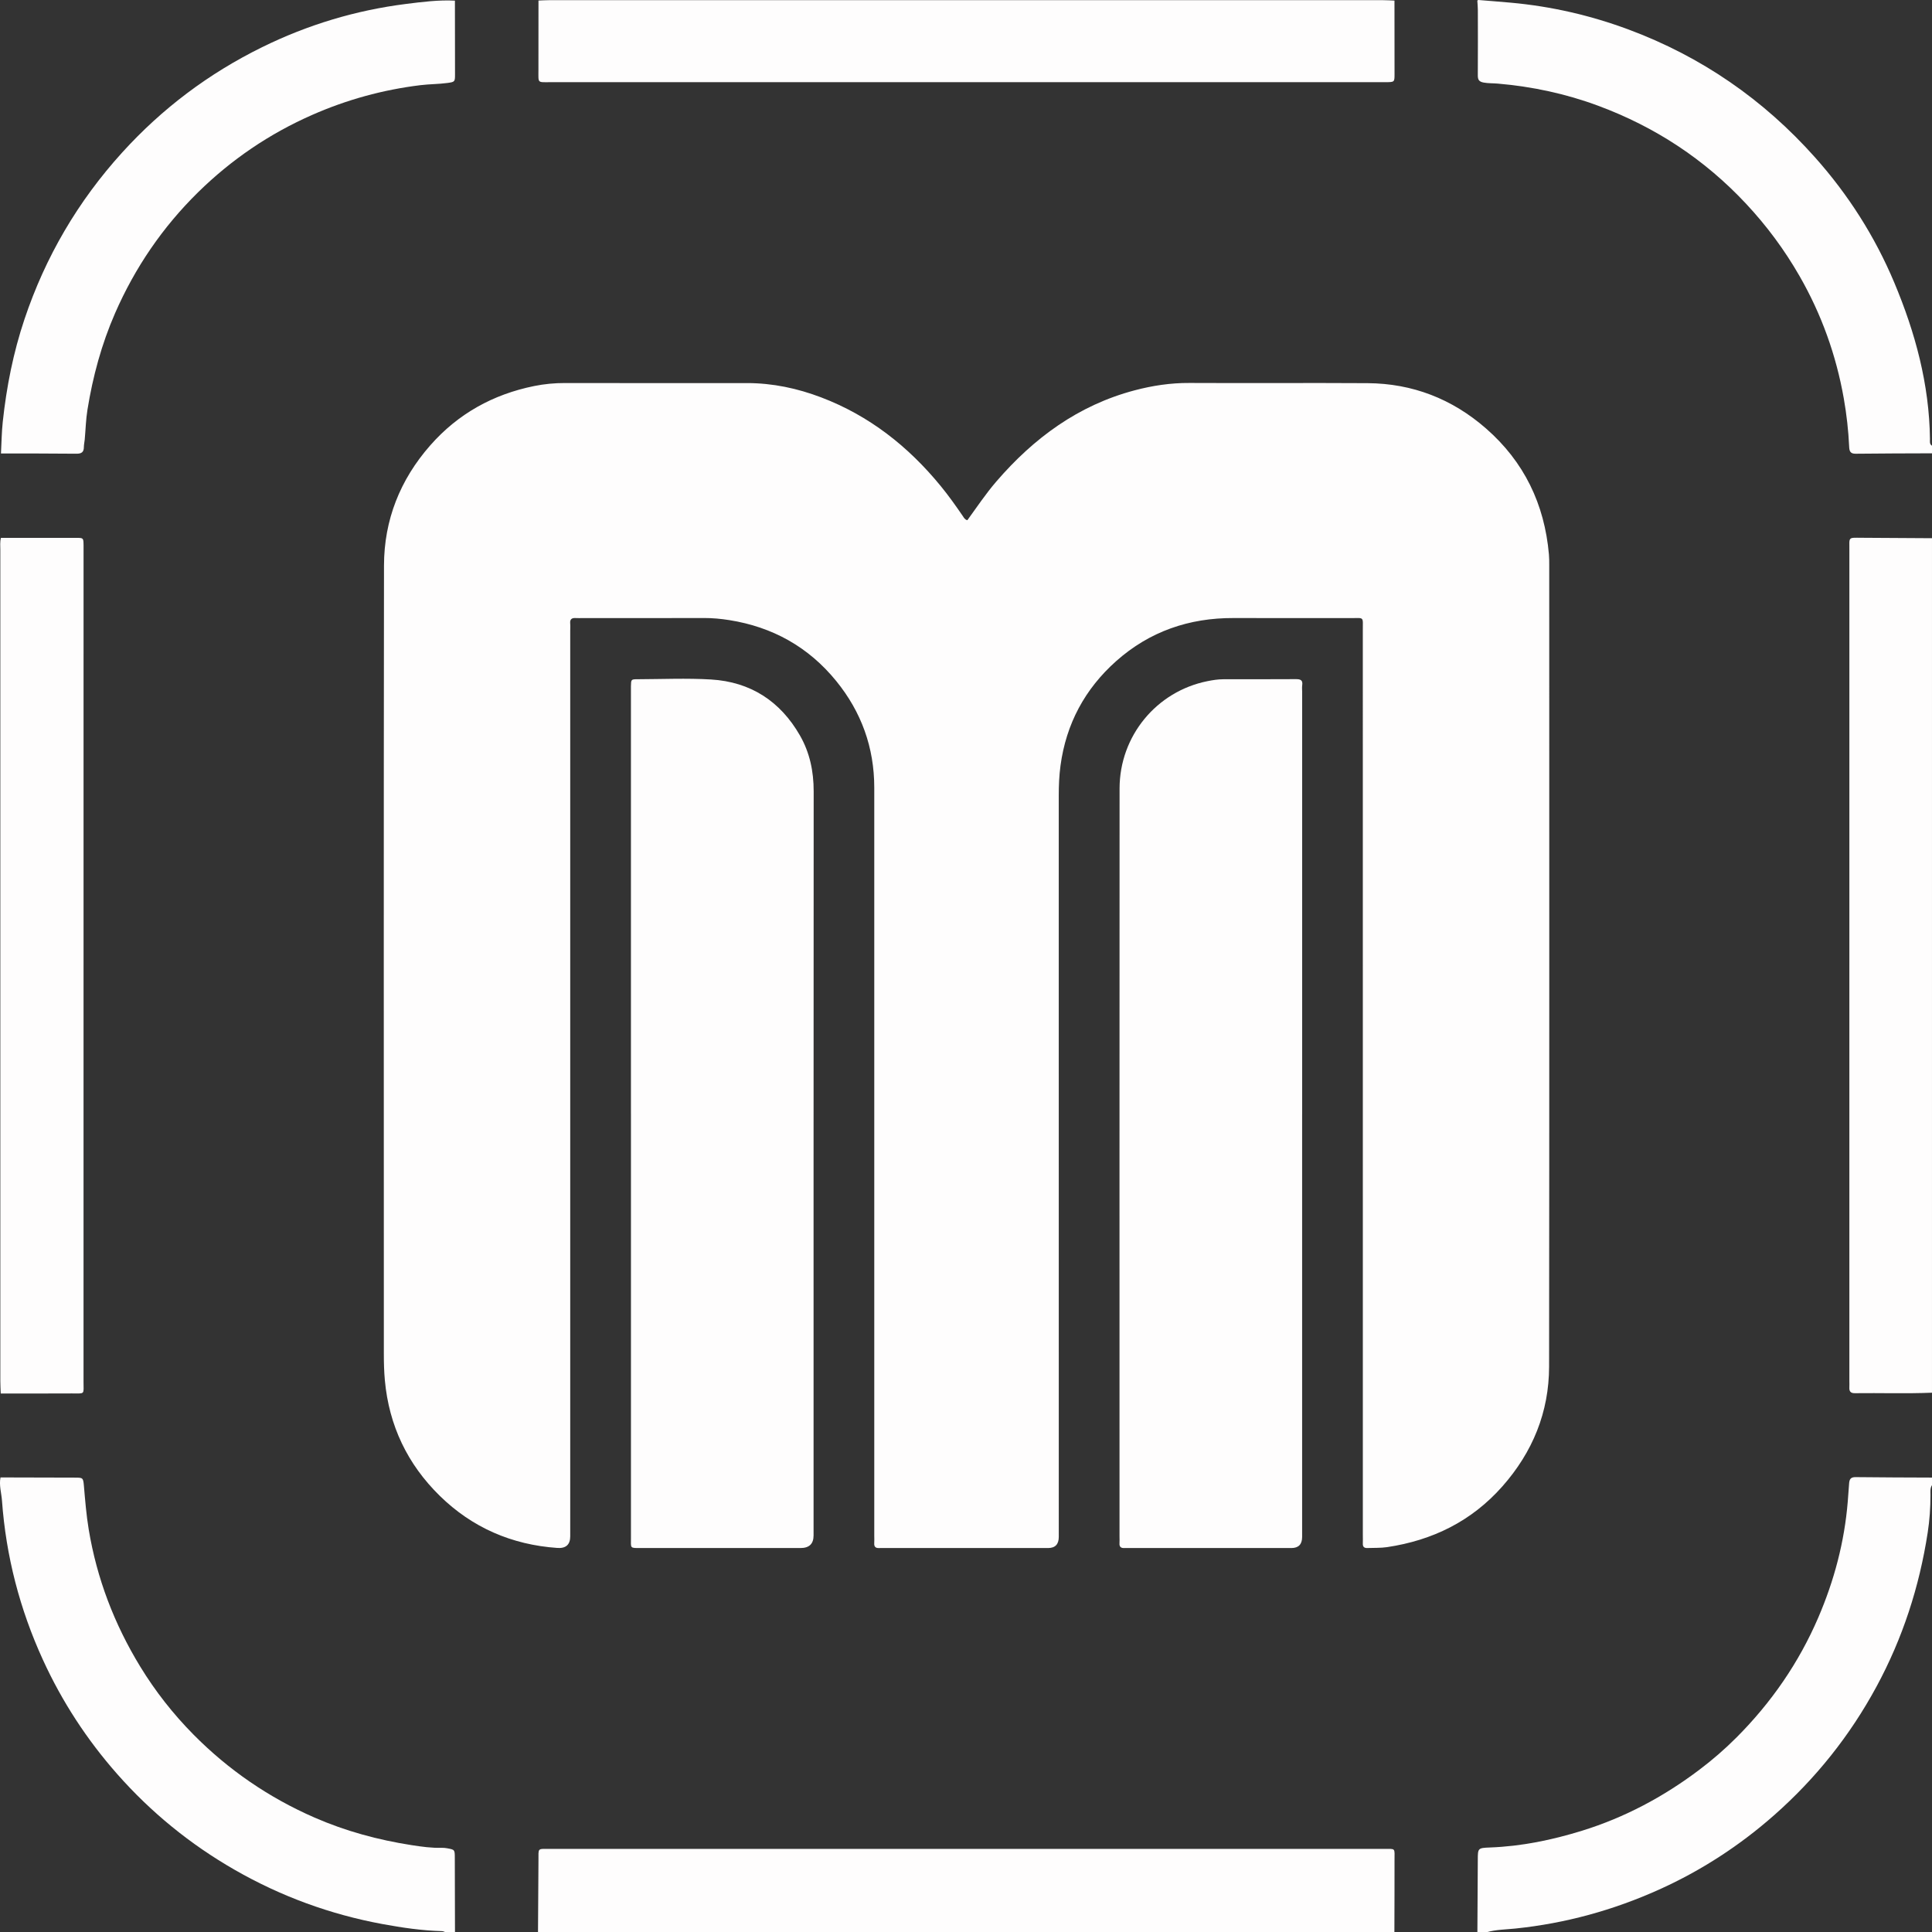
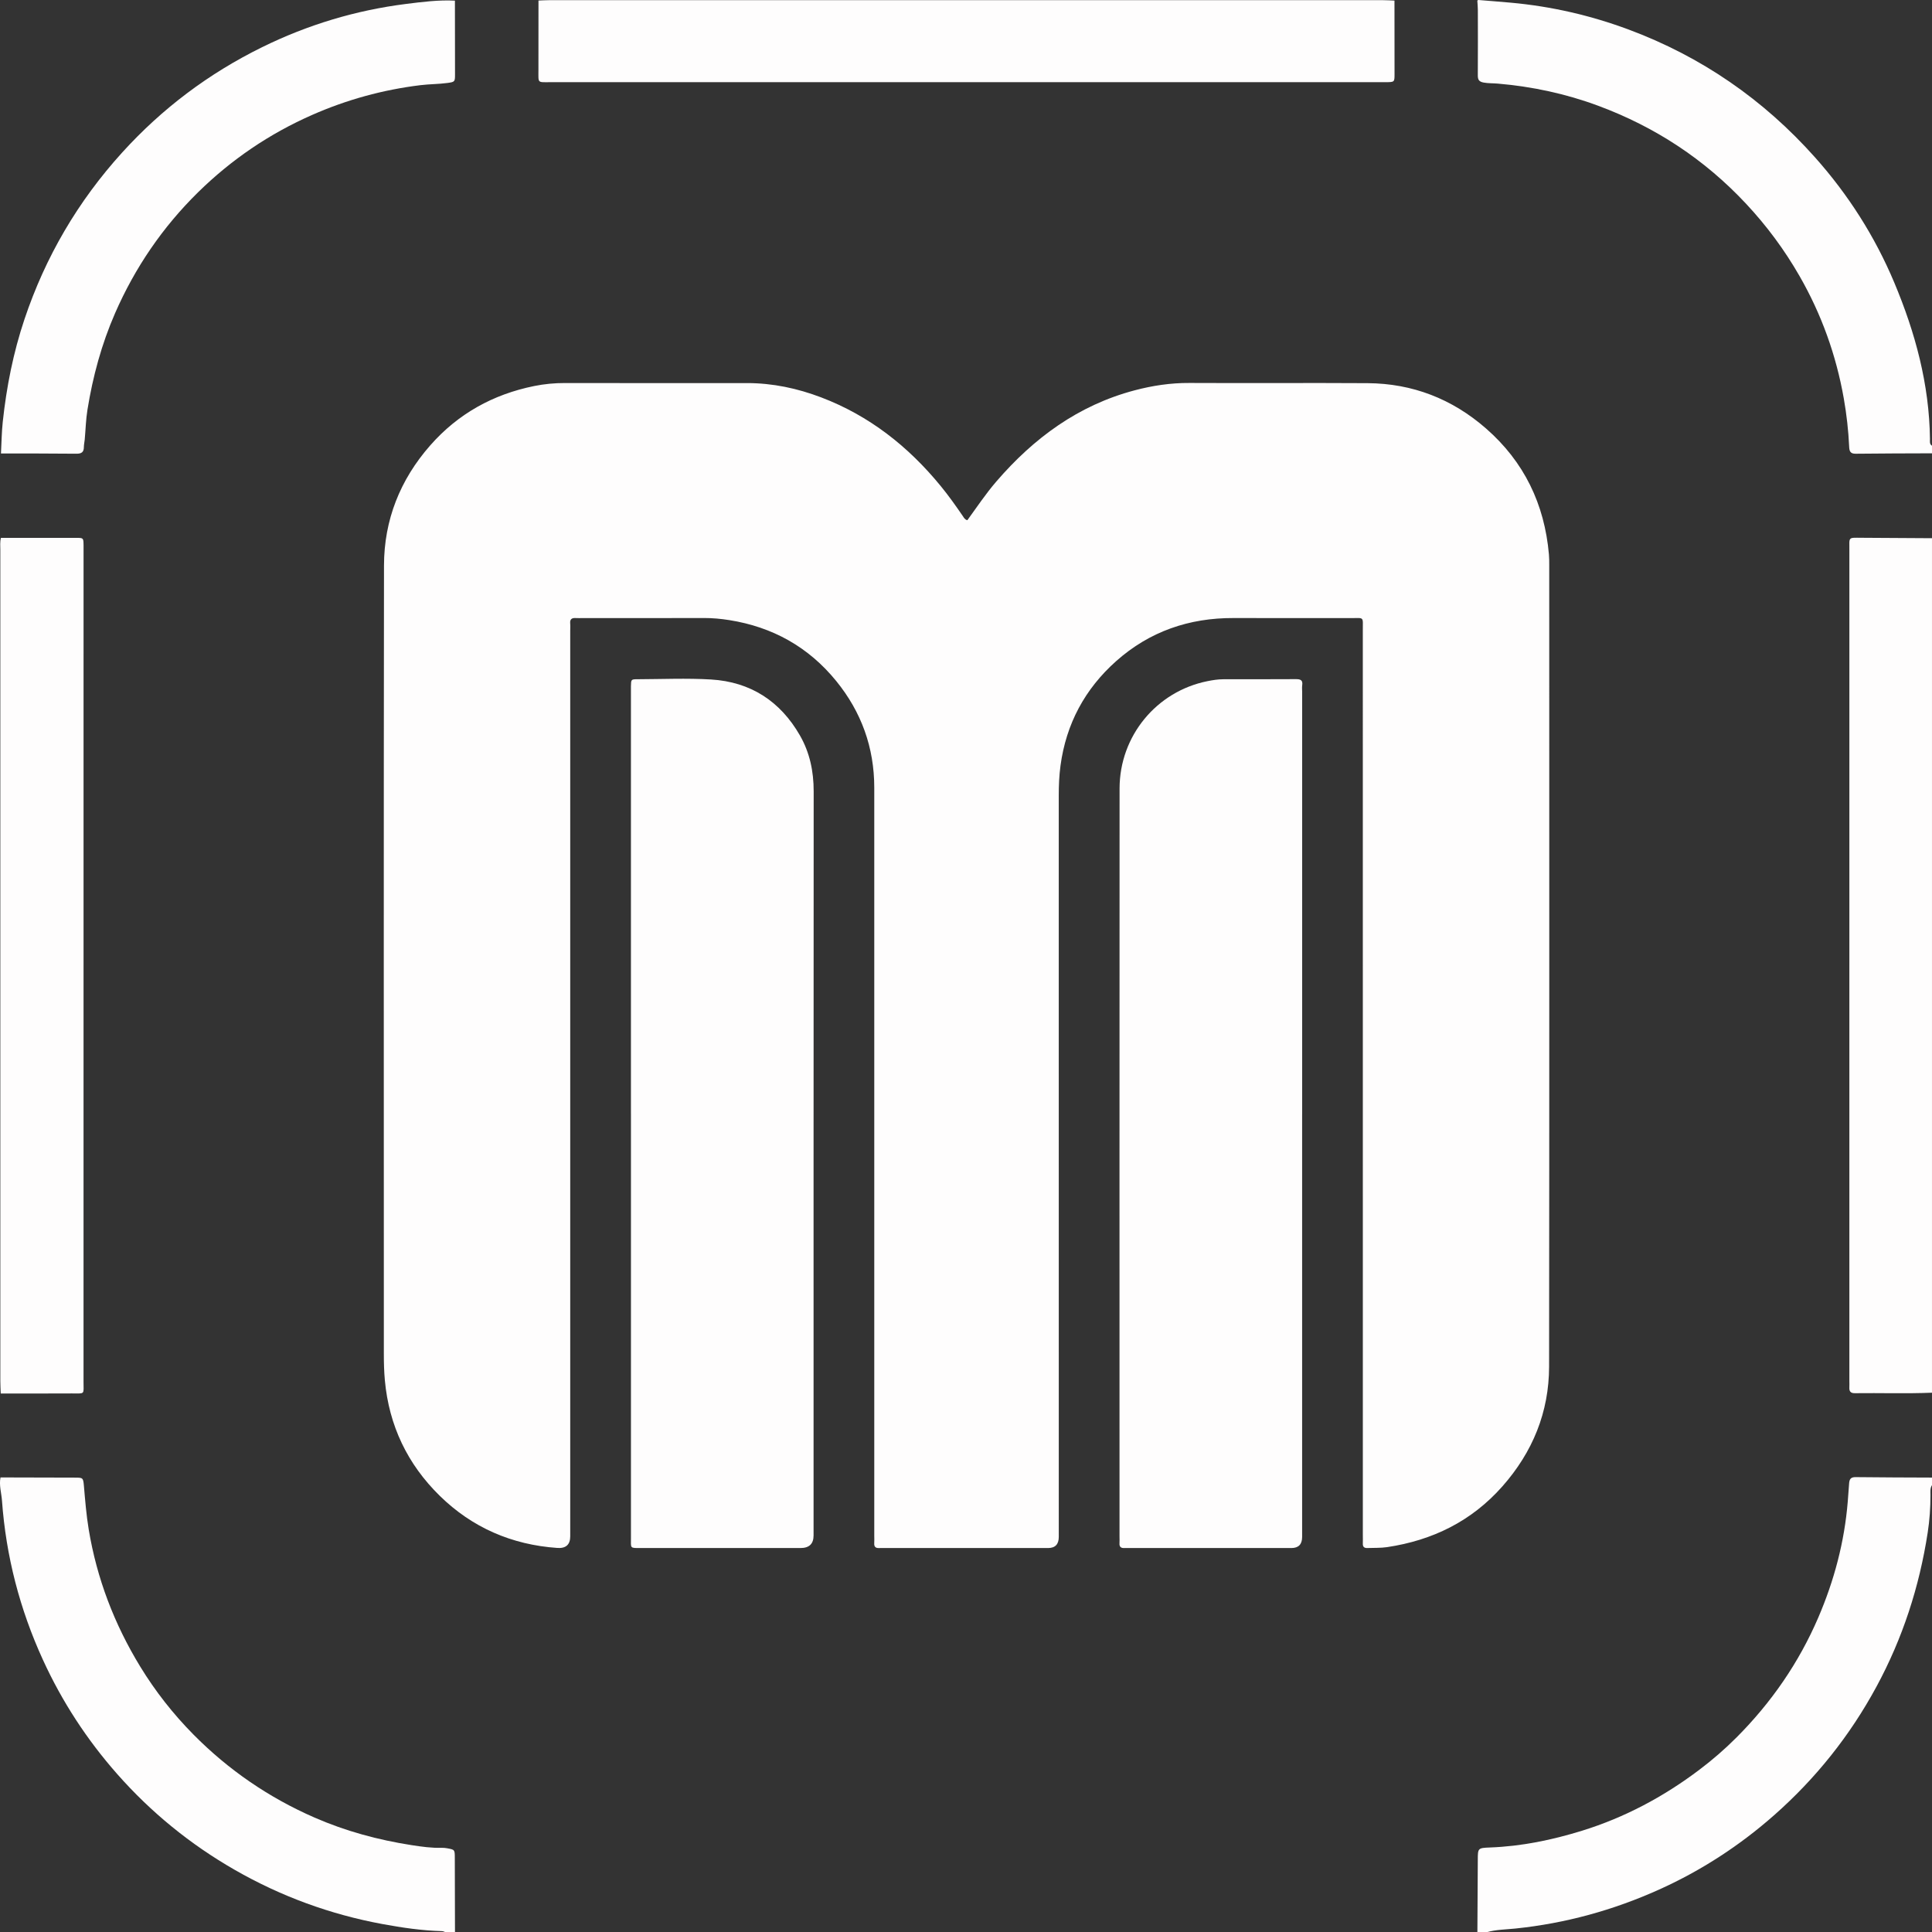
<svg xmlns="http://www.w3.org/2000/svg" id="Layer_2" data-name="Layer 2" viewBox="0 0 1534.82 1534.98">
  <rect x="0" y="0" width="1534.82" height="1534.98" fill="#333333" stroke="none" />
  <defs>
    <style>
      .cls-1 {
        fill: #fefdfd;
        stroke-width: 0px;
      }
    </style>
  </defs>
  <g id="Layer_1-2" data-name="Layer 1">
    <g>
-       <path class="cls-1" d="m427.4,1534.98c.12-18.96.23-37.92.37-56.87.07-10.31-1.1-9.29,9.13-9.29,220.64-.01,441.28-.02,661.92,0,10.34,0,9-1.2,9.02,9.25.04,18.97-.06,37.94-.1,56.9H427.4Z" />
      <path class="cls-1" d="m1534.82,1106.39c-20.46.86-40.93.13-61.39.39-3.3.04-4.43-1.52-4.26-4.58.1-1.74,0-3.49,0-5.24,0-219.98,0-439.97.01-659.95,0-10.62-1.18-9.83,9.48-9.79,18.72.07,37.44.22,56.15.34v678.84Z" />
      <path class="cls-1" d="m.41,1173.7c19.71.05,39.42.09,59.13.15,6.18.02,6.55.02,7.1,6.32,1,11.64,1.92,23.26,3.83,34.81,6.47,39.06,20.34,75.29,40.95,109.03,12,19.64,26.15,37.65,42.29,53.97,27.79,28.1,59.87,50.09,96.15,65.93,24.76,10.81,50.6,17.79,77.2,21.92,7.81,1.21,15.75,2.33,23.75,2.11,1.48-.04,2.99.1,4.45.37,6.01,1.11,6.03,1.14,6.05,7.52.06,19.71.09,39.43.14,59.14h-7.49c-.93-.29-1.85-.81-2.79-.84-15.97-.42-31.75-2.74-47.39-5.63-41.5-7.68-80.62-22.01-117.27-43.03-35.36-20.28-66.59-45.71-93.49-76.24-24.02-27.25-43.71-57.42-58.89-90.57-18.45-40.28-29.37-82.44-32.56-126.55-.44-6.11-2.43-12.19-1.17-18.42Z" />
      <path class="cls-1" d="m1173.67,1534.98c.11-19.21.23-38.42.32-57.64.04-9.06.06-9.3,9.66-9.66,25.03-.92,49.26-5.93,73.12-13.31,33.92-10.49,64.7-26.94,92.99-48.25,10.56-7.95,20.56-16.61,29.85-25.94,27.54-27.62,49.43-59.26,64.86-95.14,12.66-29.45,20.81-60.1,23.43-92.18.38-4.69.72-9.42,1.05-14.12.25-3.58,1.18-5.33,5.24-5.28,20.21.26,40.42.26,60.64.36v5.99c-1.64,2.45-1.22,5.24-1.22,7.93,0,9.97-.68,19.9-2.2,29.73-6.63,43.15-19.93,84.08-40.76,122.55-20.98,38.73-48.02,72.65-80.97,101.76-27.58,24.37-58.19,44.27-91.81,59.4-36.37,16.36-74.32,26.79-114.04,30.89-7.56.78-15.26.8-22.66,2.89h-7.49Z" />
      <path class="cls-1" d="m1534.82,360.12c-20.22.09-40.45.08-60.67.33-4.16.05-4.97-1.98-5.13-5.44-.6-12.92-2.03-25.76-4.28-38.51-6.08-34.45-17.74-66.86-35.15-97.21-11.96-20.84-26.13-39.96-42.58-57.54-32.97-35.24-72.11-60.91-117.25-77.69-25.82-9.6-52.48-15.3-79.9-17.65-3.7-.32-7.39-.14-11.14-.81-3.96-.7-4.75-2.43-4.72-5.94.11-17.23.07-34.46.03-51.7,0-2.48-.27-4.97-.41-7.45.25-.14.48-.32.68-.53,8.66.71,17.32,1.37,25.97,2.15,32.11,2.91,63.27,10.07,93.47,21.31,57.86,21.54,107.24,55.63,148.23,101.67,26.35,29.6,47.47,62.69,62.85,99.31,16.7,39.77,27.86,80.83,28.38,124.31.02,1.91-.53,4.08,1.64,5.37v5.99Z" />
      <path class="cls-1" d="m768.49,413.26c7.47-10.26,14.62-21,23.02-30.75,29.76-34.53,65.15-60.62,109.88-72.43,14.2-3.75,28.6-5.93,43.42-5.85,47.2.24,94.41-.13,141.61.16,35.7.22,67.14,12.48,94,35.91,30.35,26.47,46.58,60.19,50.08,100.17.24,2.73.24,5.48.24,8.23.01,212.29.13,424.57-.11,636.86-.04,36.25-13.04,68-37.1,95.23-24.47,27.69-55.47,42.89-91.61,48.28-5.14.77-10.44.49-15.67.71-2.46.1-3.7-.94-3.6-3.52.09-2.24.01-4.49.01-6.74,0-239.51,0-479.02-.02-718.53,0-11.62,1.37-9.93-9.84-9.96-30.97-.07-61.94.06-92.91-.05-35.28-.13-66.66,10.66-93.1,34.14-24.91,22.13-39.83,49.87-44.31,83.1-1.07,7.93-1.39,15.84-1.39,23.82.03,196.3.02,392.61.02,588.91q0,8.83-8.53,8.84c-42.96,0-85.91,0-128.87,0-1.75,0-3.5-.08-5.24.01-2.83.15-4.17-.99-3.96-3.93.14-1.99.02-3.99.02-5.99,0-198.05,0-396.1,0-594.15,0-31.85-10.23-60.15-30.25-84.75-21.99-27.02-50.59-42.92-84.92-48.36-6.59-1.04-13.3-1.68-20.05-1.66-32.22.11-64.44.05-96.65.05-1.75,0-3.5.1-5.24-.02-3.06-.21-4.76.79-4.45,4.2.18,1.98.03,3.99.03,5.99,0,239.76,0,479.52,0,719.28q0,9.97-10.28,9.25c-36.14-2.52-67.58-16.13-93.39-41.43-25.59-25.09-40.3-55.74-43.59-91.73-.64-6.98-.81-13.92-.81-20.88-.02-208.79-.16-417.58.12-626.37.05-36.15,12.75-68.16,36.69-95.43,22.11-25.19,49.95-40.6,82.65-47.21,8.01-1.62,16.2-2.4,24.46-2.38,48.2.1,96.4.06,144.6.04,20.38,0,39.99,4.17,58.92,11.37,38.19,14.53,69.17,38.94,94.9,70.36,6.31,7.7,12.06,15.81,17.68,24.02.82,1.21,1.46,2.66,3.52,3.2Z" />
      <path class="cls-1" d="m501.23,884.61c0-111.64,0-223.28,0-334.92,0-1.5-.03-3,0-4.5.11-5.44.12-5.57,5.2-5.59,19.48-.06,39.02-.96,58.43.2,31.33,1.87,55.02,17.22,70.64,44.48,7.82,13.65,10.91,28.53,10.9,44.34-.12,197.06-.08,394.11-.08,591.17q0,10-10.37,10c-42.21,0-84.42,0-126.62,0-9.15,0-8.09.43-8.09-8.01-.01-112.39,0-224.78,0-337.17Z" />
      <path class="cls-1" d="m1034.44,885.3c0,111.89,0,223.77,0,335.66q0,8.83-8.53,8.83c-42.46,0-84.91,0-127.37,0-1.75,0-3.5-.08-5.24.01-2.83.15-4.18-1-3.95-3.94.13-1.74.02-3.49.02-5.24,0-198.05-.05-396.1.04-594.15.02-41.97,29.49-77.24,69.76-85.33,4.16-.84,8.32-1.51,12.54-1.52,19.23-.05,38.46.05,57.69-.09,3.68-.03,5.71.7,5.1,4.88-.25,1.71-.04,3.49-.04,5.24v335.66Z" />
      <path class="cls-1" d="m.59,1107.03c-.11-3.24-.33-6.48-.33-9.71-.02-220.11-.02-440.22,0-660.33,0-3.23-.38-6.49.48-9.68,19.98-.01,39.95-.05,59.92-.02,5.61,0,5.62.1,5.72,5.78.02,1.25,0,2.5,0,3.75,0,220.24,0,440.48-.02,660.72,0,10.77,1.47,9.37-9.6,9.43-18.73.09-37.45.06-56.18.07Z" />
      <path class="cls-1" d="m427.79.43c2.74-.1,5.47-.29,8.21-.29,220.95-.01,441.89-.01,662.84,0,2.99,0,5.97.21,8.96.32.02,19.47.07,38.95.05,58.42,0,6.33-.09,6.33-6.72,6.42-1,.01-2,0-3,0-220.2,0-440.39,0-660.59-.01-10.84,0-9.79,1.1-9.8-9.44-.02-18.47.02-36.95.04-55.42Z" />
      <path class="cls-1" d="m.77,360.26c.45-8.38.53-16.81,1.42-25.14,2.97-27.76,8.37-55.03,17.27-81.56,16.64-49.59,42.47-93.71,77.67-132.48,31.73-34.95,68.75-62.75,111-83.55,36.25-17.85,74.49-29.39,114.63-34.43,12.82-1.61,25.66-3.25,38.64-2.6.03,19.48.09,38.96.08,58.44,0,5.91-.05,6.16-5.96,6.96-7.14.97-14.36.88-21.55,1.76-29.87,3.65-58.5,11.53-86.02,23.65-33.92,14.93-64.11,35.43-90.5,61.34-28.22,27.72-50.18,59.85-66.04,96.17-10.73,24.58-17.66,50.21-21.92,76.59-1.27,7.84-1.46,15.85-2.18,23.77-.18,1.98-.67,3.94-.68,5.91-.01,4.08-1.82,5.38-5.92,5.34-19.97-.22-39.95-.15-59.93-.18Z" />
    </g>
  </g>
</svg>